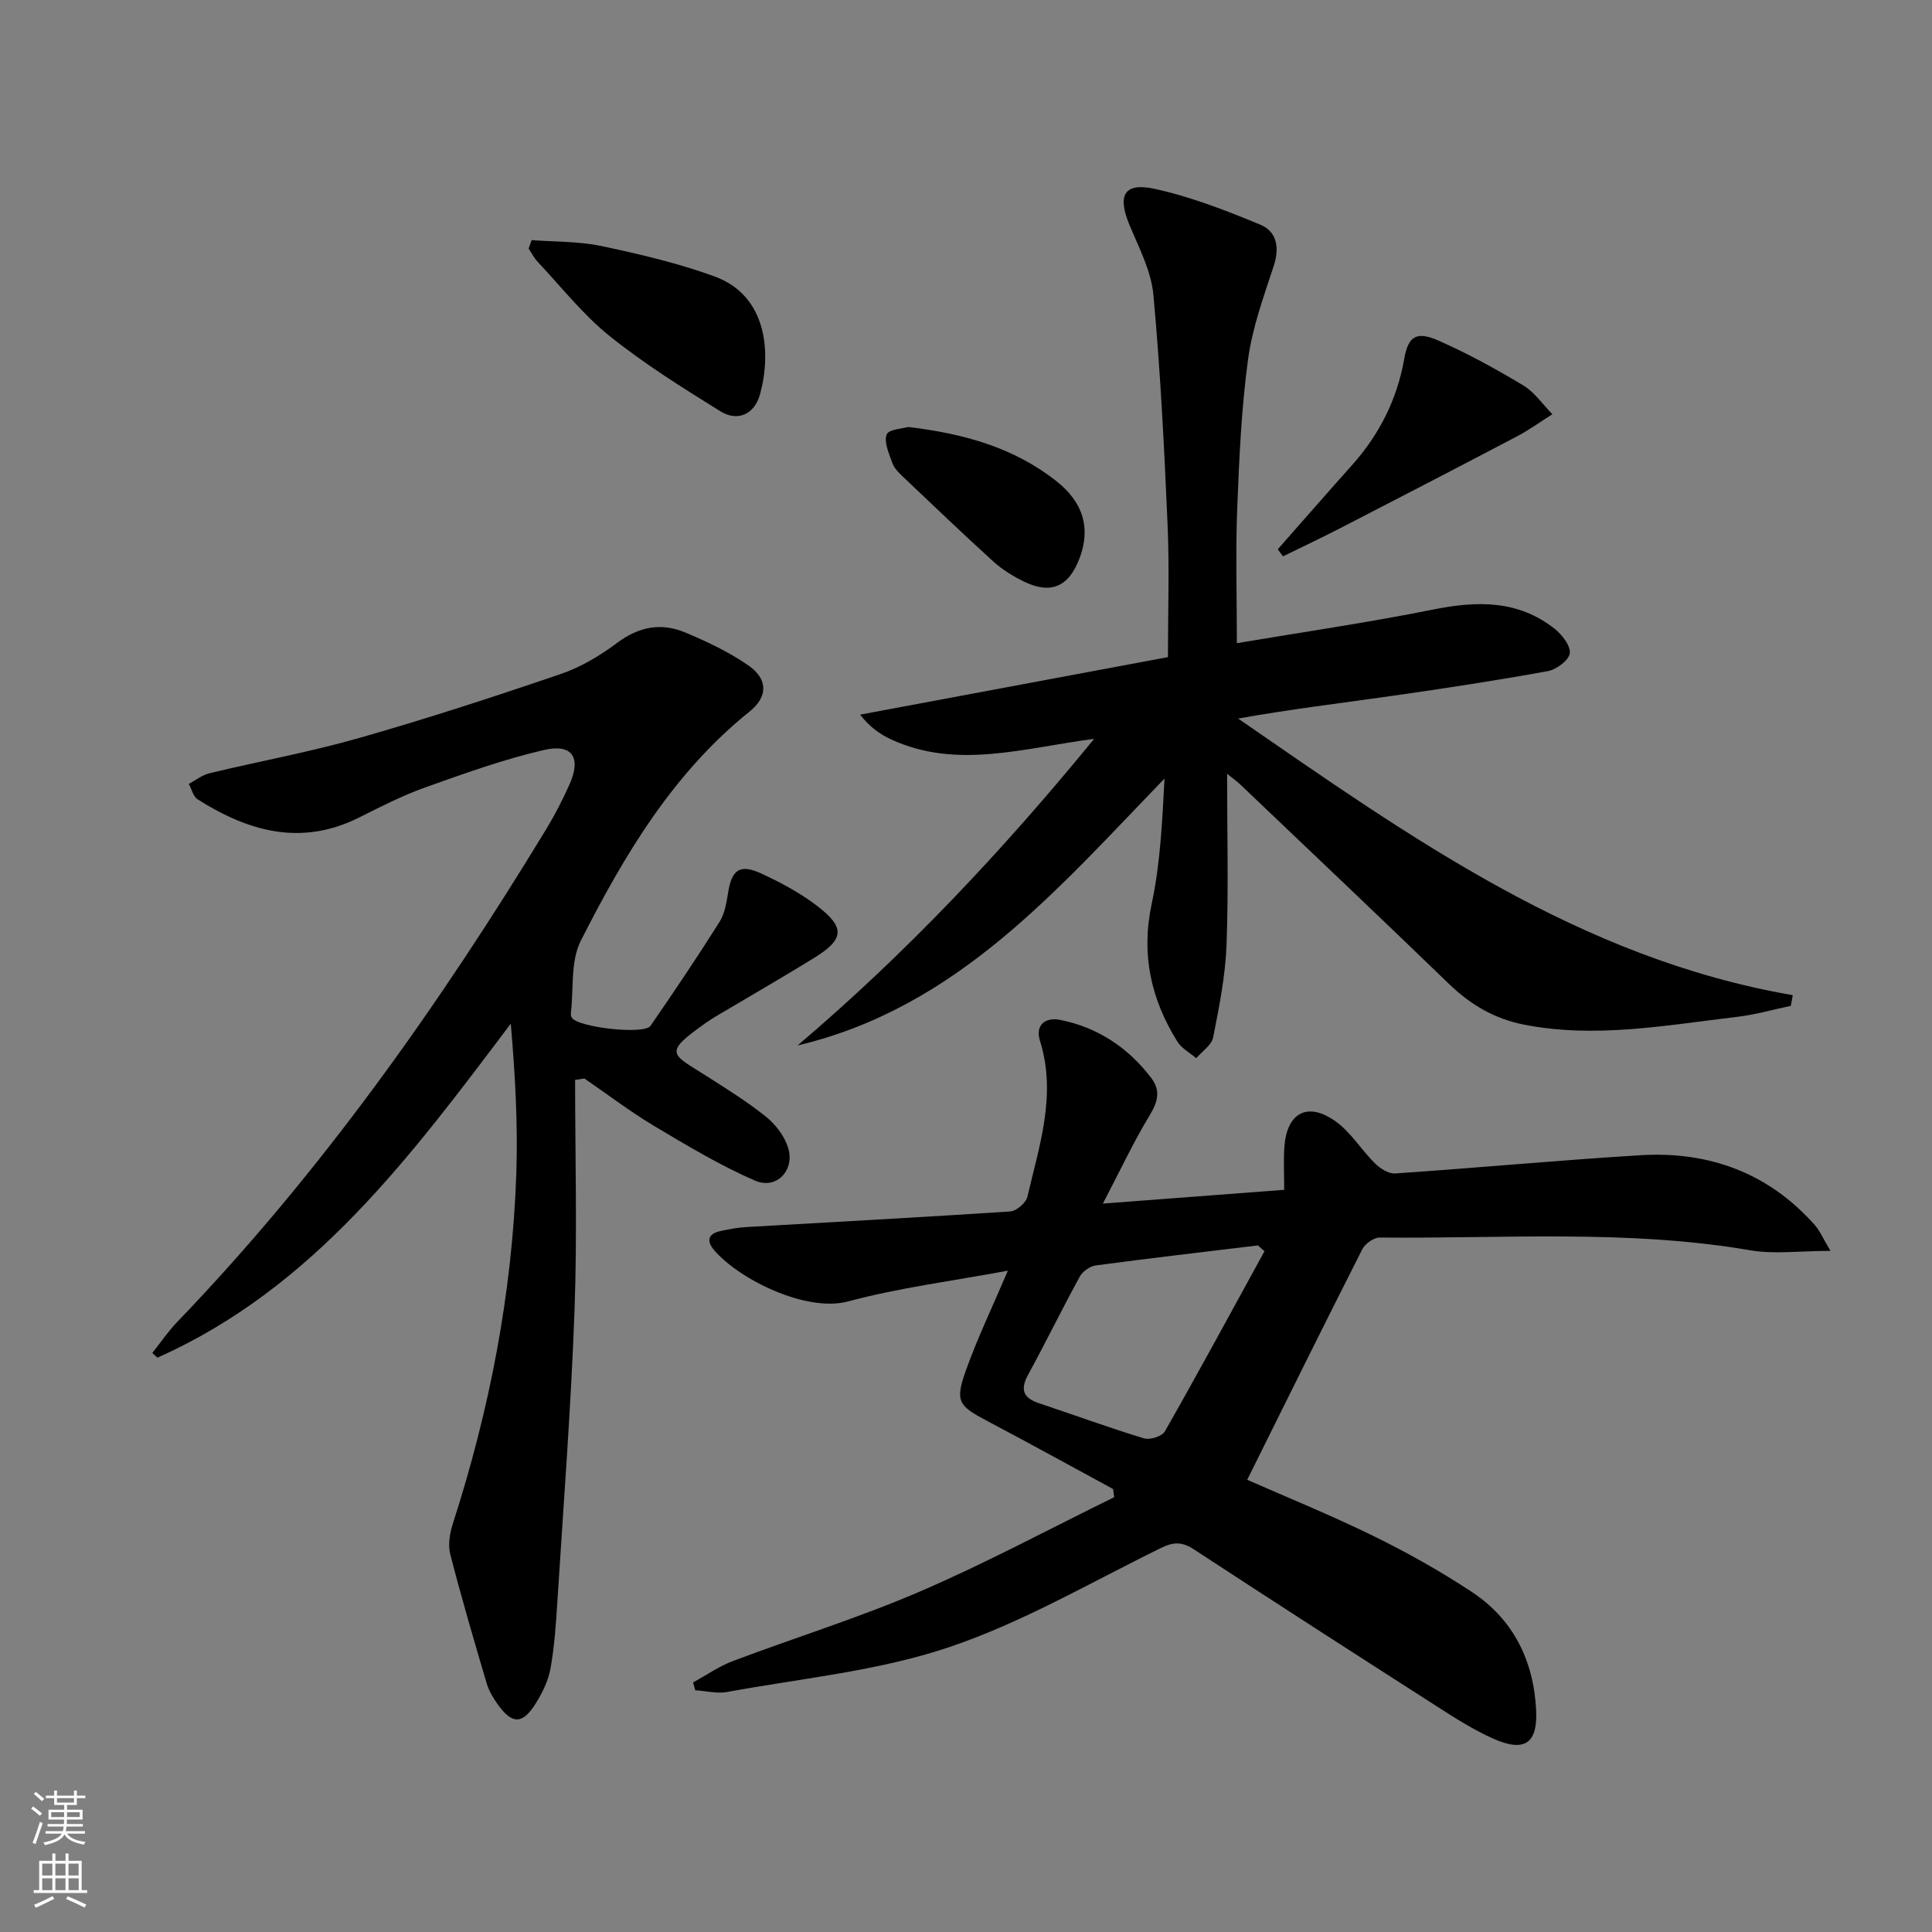
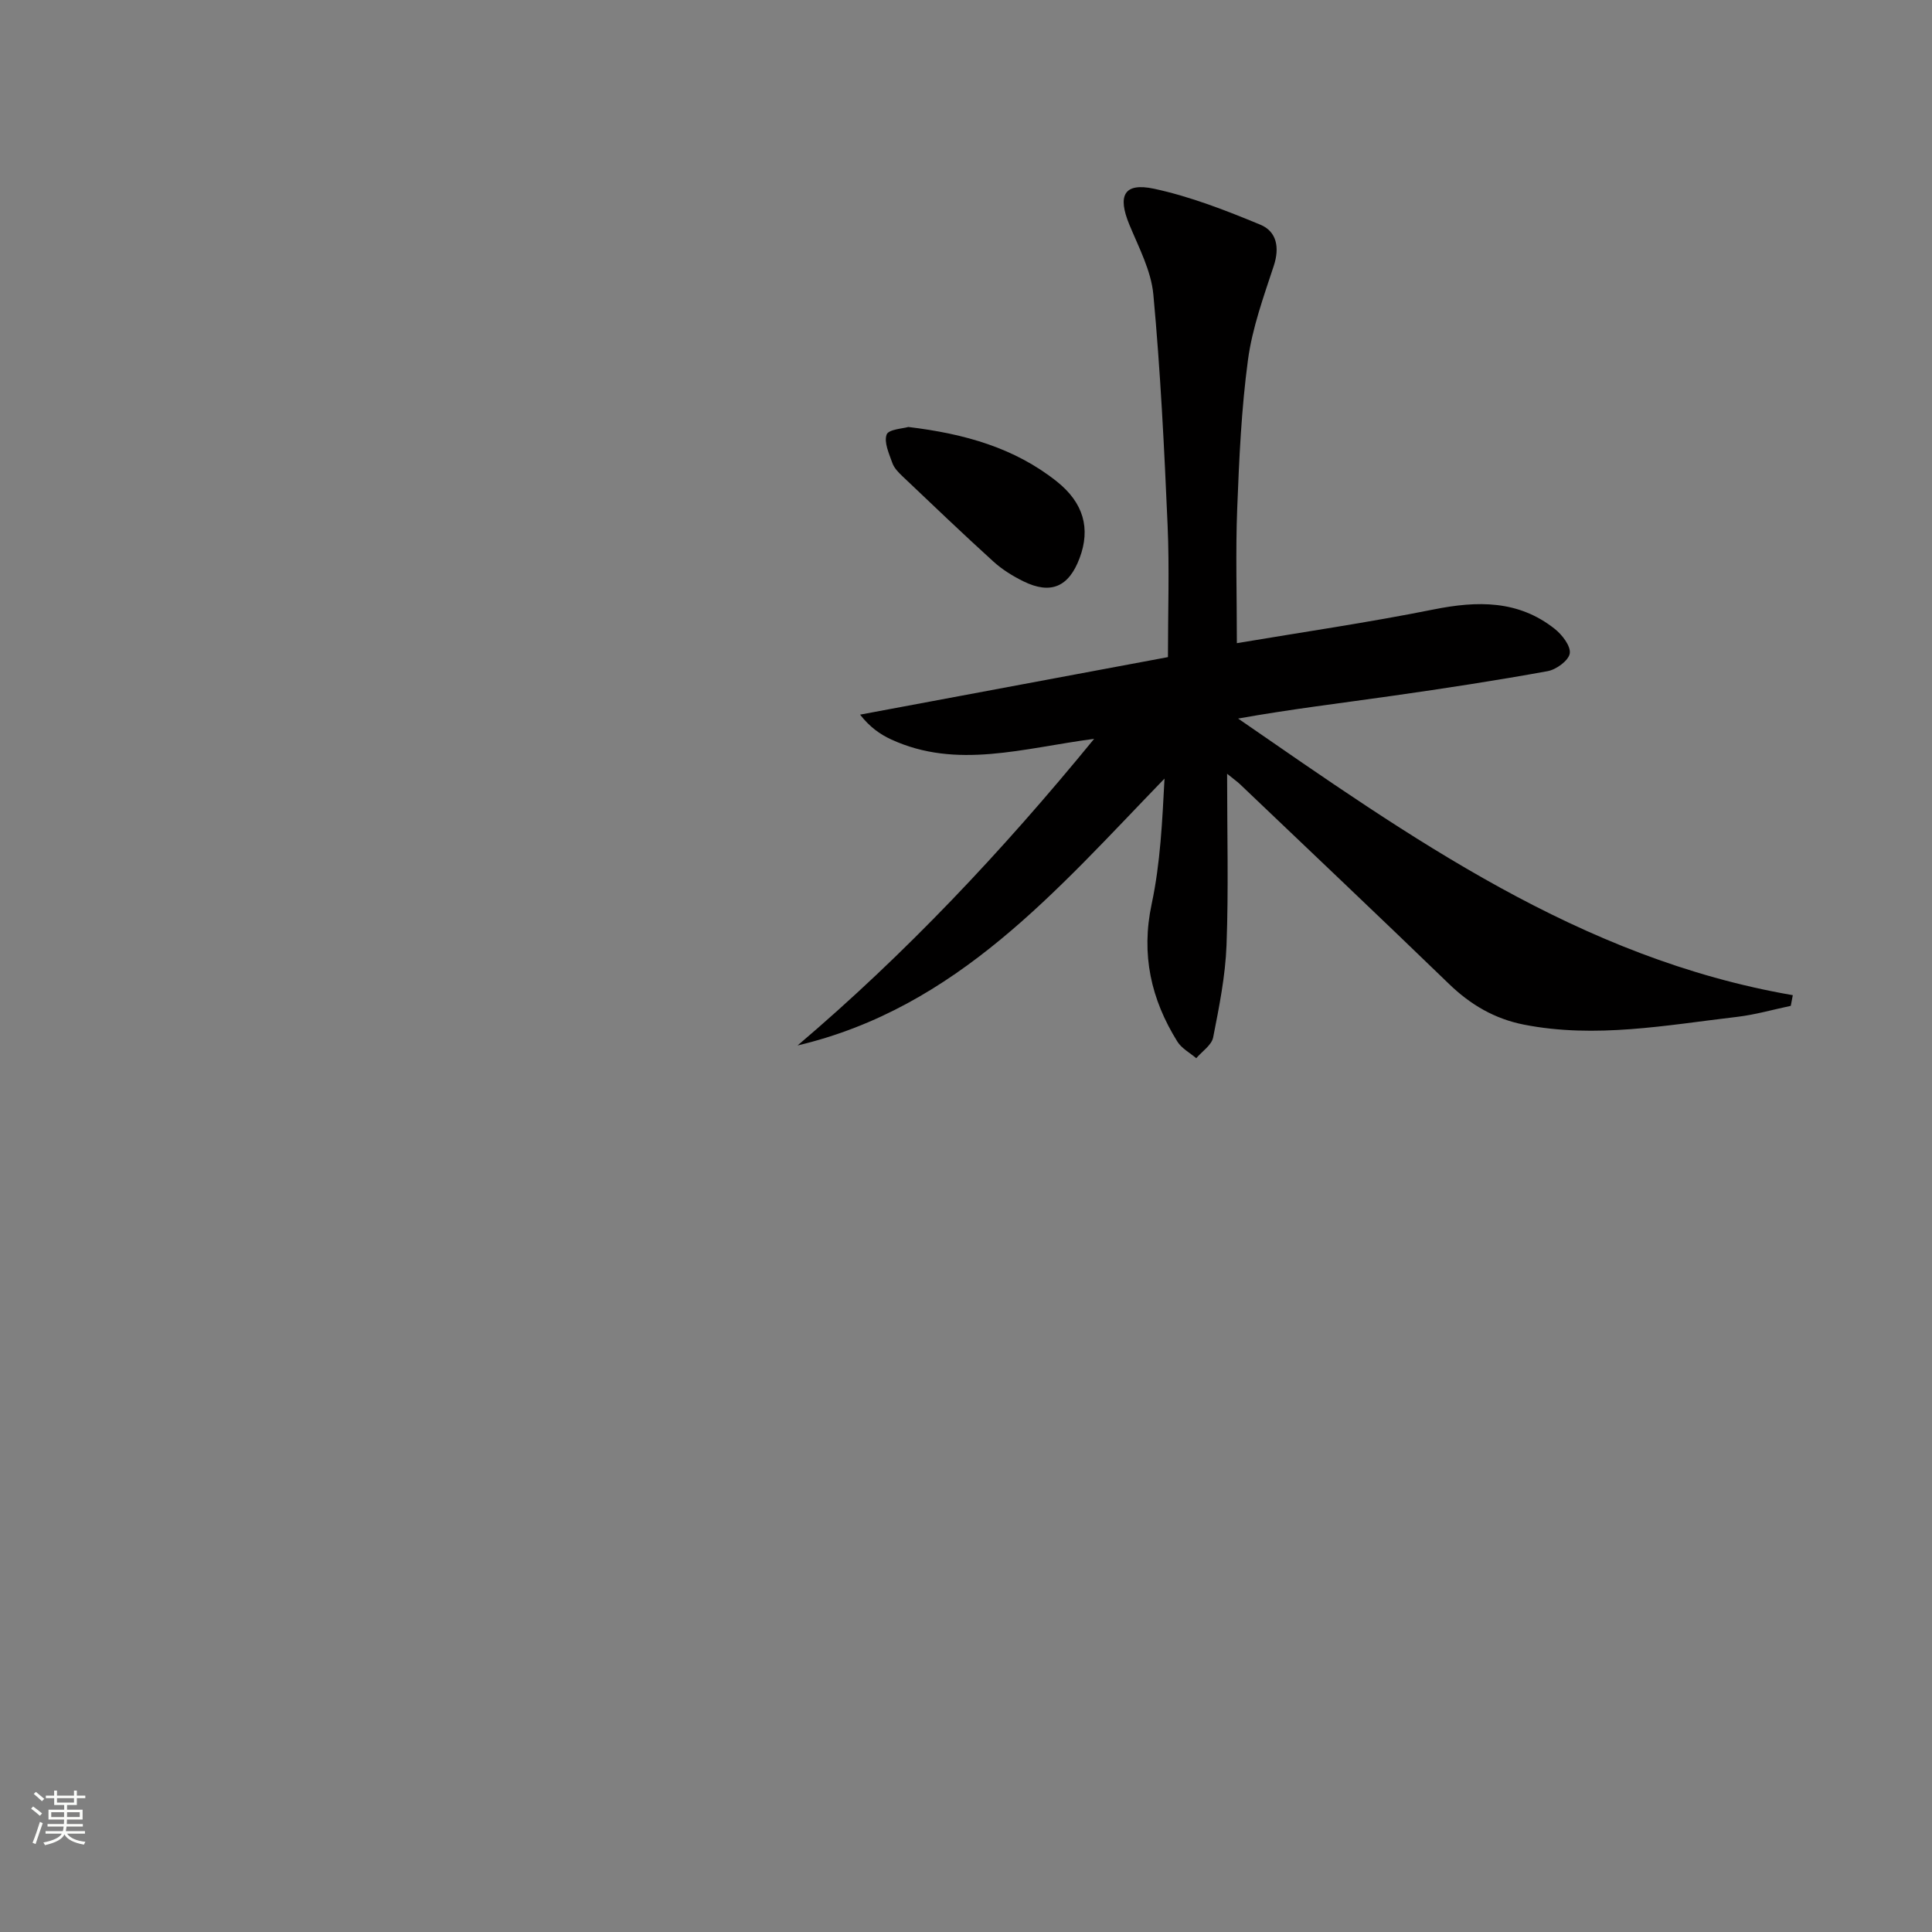
<svg xmlns="http://www.w3.org/2000/svg" enable-background="new 0 0 400 400" viewBox="0 0 400 400">
  <rect x="0" y="0" width="400" height="400" fill="#808080" stroke="none" />
  <g fill="#010000">
-     <path d="m143.49 348.33c2.75-1.5 5.36-3.34 8.26-4.43 12.89-4.87 26.1-8.96 38.73-14.4 13.67-5.89 26.82-12.96 40.2-19.52-.07-.56-.14-1.12-.22-1.69-8.68-4.71-17.33-9.48-26.06-14.09-5.98-3.16-6.72-4.02-4.41-10.5 2.38-6.67 5.47-13.09 8.68-20.62-11.44 2.13-22.47 3.52-33.1 6.37-8.64 2.31-22.53-4.56-27.7-10.6-1.61-1.87-1.35-3.38 1.23-3.96 1.78-.4 3.6-.74 5.42-.84 18.21-1.07 36.43-2.02 54.63-3.23 1.29-.09 3.27-1.78 3.56-3.05 2.48-10.61 6.1-21.15 2.6-32.3-1.02-3.27 1.14-4.92 4.15-4.32 7.79 1.55 14.09 5.72 18.9 12.04 1.97 2.59 1.37 4.91-.32 7.7-3.33 5.49-6.07 11.35-9.7 18.3 13.31-1.01 25.24-1.92 37.54-2.85 0-3.18-.16-6 .03-8.79.48-7.2 4.82-9.55 10.67-5.34 3.14 2.26 5.28 5.88 8.09 8.65 1.07 1.06 2.82 2.18 4.18 2.09 16.91-1.15 33.79-2.73 50.71-3.77 14.2-.87 26.54 3.59 36.17 14.45 1.03 1.17 1.66 2.69 3.25 5.35-6.37 0-11.61.73-16.59-.12-25.49-4.37-51.15-2.38-76.75-2.64-1.22-.01-3.01 1.28-3.6 2.44-8.01 15.8-15.85 31.68-23.82 47.71 8.04 3.55 17.26 7.29 26.17 11.66 7 3.43 13.86 7.28 20.36 11.58 8.61 5.69 12.79 14.27 13.29 24.47.34 6.94-2.44 8.77-8.95 5.86-4.06-1.82-7.87-4.26-11.64-6.68-16.8-10.76-33.59-21.56-50.28-32.49-2.42-1.59-4.21-1.55-6.78-.29-14.6 7.15-28.83 15.52-44.13 20.63-14.62 4.89-30.39 6.38-45.68 9.19-2.12.39-4.42-.21-6.64-.35-.13-.55-.29-1.09-.45-1.62zm118.31-89.28c-.45-.4-.91-.8-1.36-1.2-11.19 1.35-22.38 2.65-33.55 4.14-1.22.16-2.75 1.24-3.34 2.33-3.67 6.69-7.01 13.57-10.67 20.26-1.73 3.16-1.02 4.87 2.28 5.96 7.24 2.41 14.4 5.04 21.69 7.26 1.23.37 3.74-.42 4.32-1.44 7.03-12.35 13.8-24.85 20.63-37.31z" />
-     <path d="m119.07 223.58c0 15.91.46 31.83-.12 47.72-.73 20.1-2.28 40.16-3.55 60.24-.29 4.63-.6 9.28-1.41 13.83-.45 2.54-1.67 5.07-3.06 7.29-2.74 4.39-4.88 4.39-7.85.25-.95-1.33-1.85-2.81-2.31-4.36-2.63-8.89-5.25-17.79-7.55-26.77-.5-1.94-.09-4.35.54-6.33 7.59-23.52 12.27-47.58 13.13-72.28.36-10.33-.23-20.7-1.14-31.23-20.69 27.45-40.88 54.78-73.16 69.15-.35-.32-.71-.65-1.06-.97 1.7-2.14 3.25-4.43 5.14-6.4 29.69-30.87 54.24-65.57 76.42-102.05 1.81-2.98 3.41-6.11 4.83-9.29 2.46-5.52.59-8.47-5.31-7.1-8.38 1.94-16.54 4.88-24.66 7.78-4.68 1.67-9.15 3.97-13.61 6.2-11.99 6.01-22.93 2.88-33.43-3.77-.91-.58-1.22-2.1-1.82-3.19 1.43-.76 2.77-1.85 4.29-2.21 10.32-2.48 20.8-4.39 30.99-7.3 14.03-4 27.91-8.53 41.71-13.24 4.17-1.42 8.17-3.81 11.72-6.47 4.47-3.34 9.09-4.21 14.02-2.15 4.55 1.9 9.12 4.06 13.15 6.86 4.04 2.8 4.05 6.46.22 9.53-15.87 12.74-25.97 29.77-34.95 47.47-2.15 4.24-1.45 9.92-2.04 14.95-.04.31.04.7.2.97 1.24 2 14.97 3.58 16.28 1.68 4.9-7.1 9.72-14.27 14.32-21.57 1.09-1.74 1.42-4.05 1.77-6.15.76-4.61 2.42-5.84 6.79-3.84 4.04 1.85 8.05 4.01 11.58 6.7 5.91 4.5 5.66 6.94-.59 10.8-5.66 3.5-11.42 6.81-17.14 10.22-1.71 1.02-3.48 1.97-5.11 3.11-9.19 6.47-7.34 6.46-.04 11.11 4.2 2.68 8.46 5.33 12.33 8.43 1.96 1.57 3.76 3.93 4.54 6.29 1.56 4.73-2.33 8.9-6.83 6.94-7.23-3.15-14.08-7.26-20.88-11.32-4.99-2.98-9.63-6.53-14.43-9.82-.62.09-1.27.19-1.92.29z" />
    <path d="m254.06 160.2c0 12.49.31 23.99-.12 35.47-.24 6.41-1.53 12.81-2.77 19.12-.32 1.6-2.29 2.88-3.5 4.3-1.33-1.13-3.03-2.03-3.91-3.44-5.46-8.77-7.55-18.03-5.32-28.49 1.81-8.47 2.2-17.24 2.66-25.96-22.29 23.01-42.94 47.44-75.97 55.25 22.31-18.95 42.26-40.08 61.4-63.48-14.71 1.92-28.43 6.37-42.01.13-2.33-1.07-4.45-2.58-6.45-5.14 21.33-3.99 42.66-7.97 63.74-11.91 0-9.44.32-18.38-.07-27.29-.69-15.94-1.48-31.9-2.95-47.78-.46-4.94-3.02-9.75-4.97-14.47-2.49-6.03-1.13-8.77 5.13-7.43 7.52 1.62 14.85 4.48 21.99 7.44 3.39 1.4 4.03 4.72 2.78 8.52-2.1 6.39-4.45 12.85-5.34 19.46-1.37 10.19-1.83 20.53-2.23 30.82-.35 8.92-.07 17.86-.07 27.84 13.43-2.26 27.16-4.26 40.74-6.98 9.04-1.81 17.53-1.96 25.07 4.02 1.53 1.21 3.35 3.56 3.11 5.09-.23 1.47-2.8 3.35-4.6 3.67-10.61 1.93-21.27 3.56-31.95 5.08-10.63 1.52-21.29 2.79-32.11 4.73 35.55 24.52 70.68 49.66 114.84 57.27-.14.74-.28 1.48-.42 2.21-3.7.78-7.37 1.84-11.11 2.28-14.66 1.72-29.3 4.52-44.13 1.61-6.06-1.19-11.07-4.12-15.51-8.42-14.36-13.89-28.88-27.62-43.34-41.41-.56-.52-1.22-.98-2.61-2.11z" />
-     <path d="m110.07 49.71c4.84.38 9.79.24 14.5 1.24 7.9 1.68 15.85 3.53 23.41 6.3 11.01 4.04 11.69 16.06 9.36 24.43-1.12 4.03-4.55 5.74-8.23 3.45-7.84-4.87-15.73-9.8-22.9-15.56-5.52-4.43-10-10.17-14.9-15.37-.75-.79-1.24-1.82-1.86-2.74.21-.58.41-1.16.62-1.75z" />
-     <path d="m264.55 113.72c5.12-5.81 10.21-11.64 15.37-17.42 5.66-6.33 9.33-13.61 10.81-21.99.82-4.65 2.45-5.84 7.1-3.79 6.04 2.66 11.88 5.87 17.54 9.27 2.36 1.42 4.04 3.95 6.03 5.97-2.45 1.54-4.8 3.26-7.35 4.6-12.18 6.4-24.39 12.72-36.62 19.02-3.9 2.01-7.87 3.87-11.81 5.81-.36-.49-.71-.98-1.07-1.47z" />
    <path d="m188.06 88.4c11.71 1.41 21.99 4.34 30.71 11.26 5.59 4.44 7.05 9.77 4.75 15.89-2.24 5.97-5.96 7.59-11.63 4.81-2.21-1.09-4.39-2.44-6.21-4.09-6.38-5.79-12.61-11.76-18.86-17.69-.83-.79-1.72-1.71-2.08-2.75-.67-1.92-1.76-4.25-1.17-5.86.39-1.09 3.37-1.23 4.49-1.57z" />
  </g>
  <path d="m6.44 374.46.42-.45c.65.47 1.27.95 1.85 1.44l-.45.49c-.65-.56-1.25-1.06-1.82-1.48m.93 7.33-.63-.26c.55-1.36 1.05-2.8 1.52-4.33.19.1.38.19.59.27-.46 1.29-.95 2.73-1.48 4.32m-.38-10.38.44-.42c.43.34 1.01.82 1.74 1.44l-.49.49c-.53-.51-1.09-1.01-1.69-1.51m2.5.35h1.72v-1.04h.59v1.04h3.52v-1.04h.59v1.04h1.75v.53h-1.75v1.42h-2.03v.97h3.22v2.03h-3.24c0 .35-.01.66-.03.93h3.32v.53h-3.37c-.03.27-.08.58-.15.94h3.96v.53h-3.71c.67.92 1.93 1.48 3.79 1.68-.13.24-.23.44-.29.59-2.13-.38-3.48-1.08-4.04-2.12-.43.97-1.77 1.72-4.03 2.23-.09-.19-.2-.37-.33-.55 2.1-.42 3.37-1.03 3.81-1.83h-3.36v-.53h3.58c.08-.29.13-.61.16-.94h-3.33v-.53h3.39c.02-.27.04-.58.04-.93h-3.23v-2.03h3.25v-.97h-2.07v-1.42h-1.73zm1.12 3.44v1h2.65c.01-.3.02-.44.01-.4v-.25-.35zm1.19-2h3.52v-.91h-3.52zm4.71 2h-2.63v.59c0 .15-.01.28-.01.4h2.64z" fill="#fbfcfa" />
-   <path d="m13.56 383.74h.63v1.52h2.72v6.07h1.13v.6h-11.06v-.6h1.13v-6.07h2.73v-1.52h.63v1.52h2.1v-1.52zm-2.69 8.83.38.56c-1.24.63-2.53 1.25-3.85 1.85-.1-.21-.21-.42-.34-.63 1.36-.55 2.63-1.15 3.81-1.78m-2.13-4.27h2.1v-2.45h-2.1zm0 3.04h2.1v-2.46h-2.1zm2.72-3.04h2.1v-2.45h-2.1zm0 3.04h2.1v-2.46h-2.1zm6.07 3.6c-1.41-.71-2.7-1.3-3.86-1.78l.35-.56c1.45.62 2.75 1.19 3.84 1.72zm-1.25-9.09h-2.1v2.45h2.1zm-2.09 5.49h2.1v-2.46h-2.1z" fill="#fbfcfa" />
</svg>